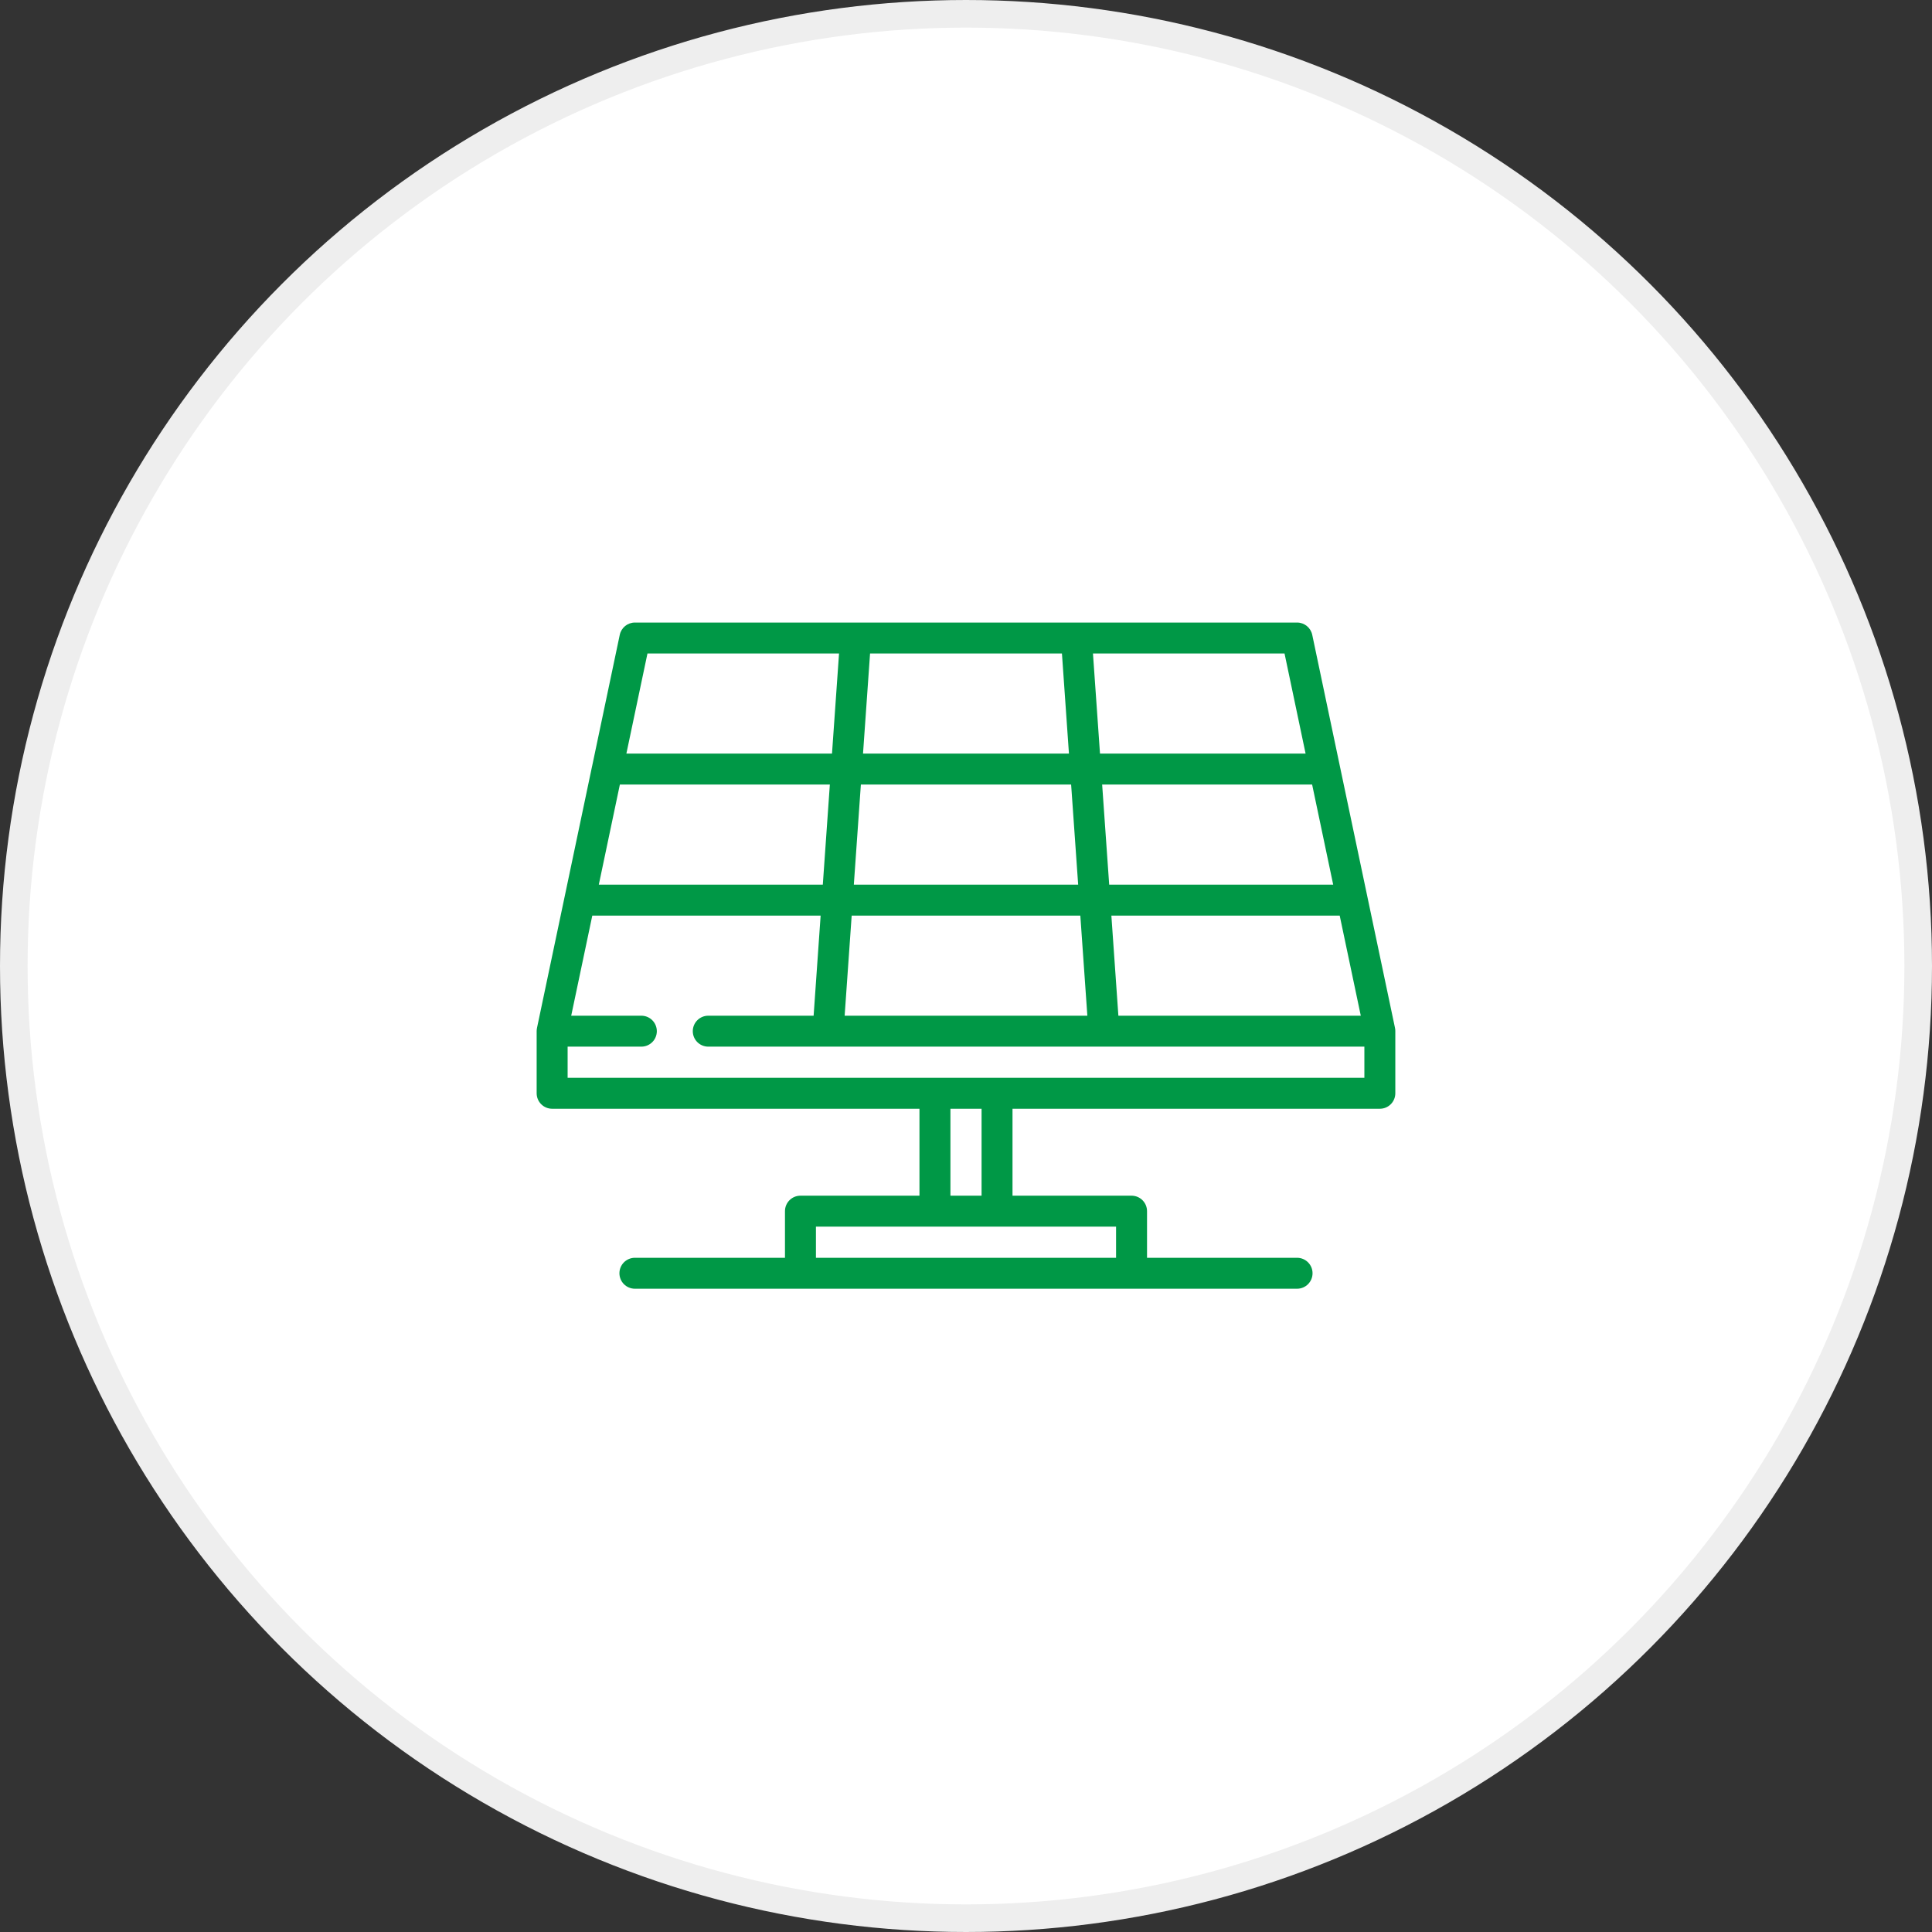
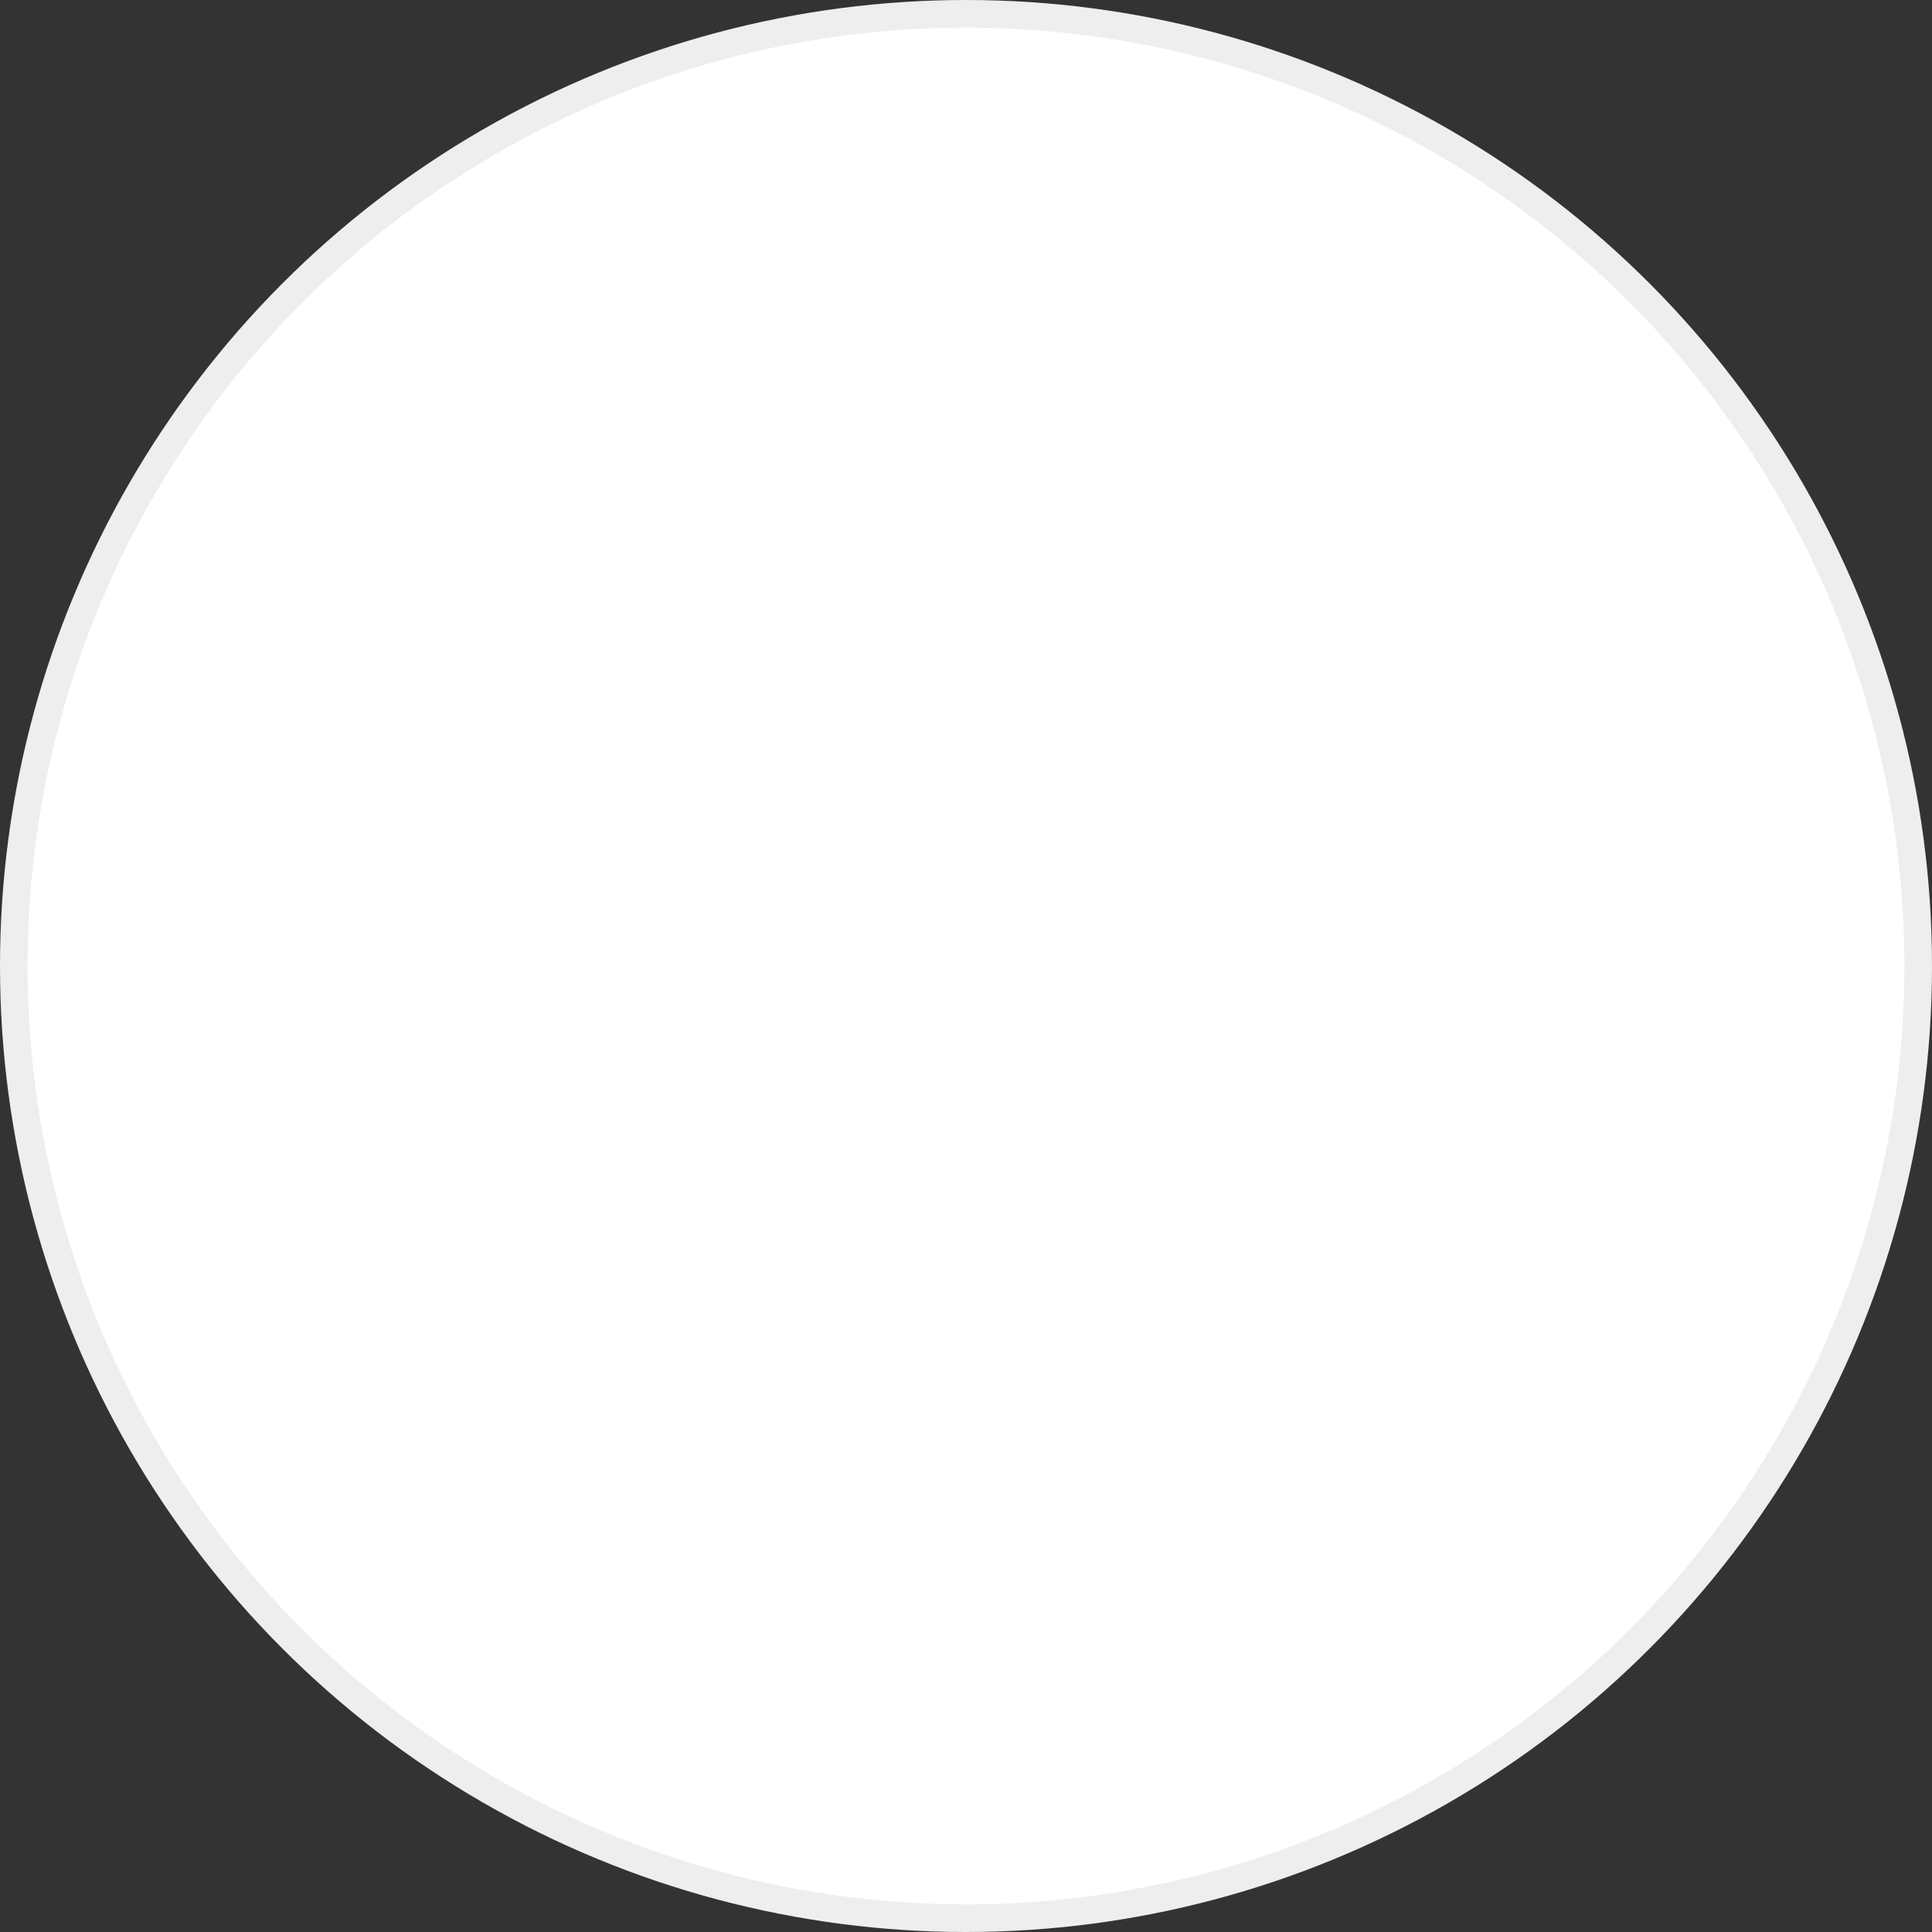
<svg xmlns="http://www.w3.org/2000/svg" width="70" height="70" viewBox="0 0 70 70" fill="none">
  <rect x="0" y="0" width="70" height="70" fill="#333333" stroke="none" />
  <circle cx="35" cy="35" r="34.5" fill="white" stroke="#EEEEEE" />
-   <path d="M50.554 37.335C50.554 37.325 50.554 37.315 50.553 37.306C50.551 37.286 50.548 37.267 50.544 37.247C50.544 37.247 50.544 37.247 50.544 37.246L49.545 32.502C49.544 32.501 49.544 32.499 49.544 32.497L48.545 27.754C48.545 27.752 48.544 27.751 48.544 27.749L47.545 23.001C47.49 22.741 47.261 22.556 46.996 22.556H23.004C22.738 22.556 22.51 22.741 22.455 23.001L21.456 27.748C21.455 27.75 21.455 27.752 21.454 27.754L20.456 32.498C20.456 32.499 20.455 32.501 20.455 32.502L19.456 37.246C19.452 37.266 19.449 37.286 19.447 37.307C19.447 37.312 19.447 37.316 19.446 37.321C19.445 37.335 19.444 37.348 19.444 37.361V39.611C19.444 39.921 19.695 40.172 20.005 40.172H33.314V43.322H29.002C28.692 43.322 28.441 43.573 28.441 43.883V45.572H23.004C22.694 45.572 22.443 45.823 22.443 46.132C22.443 46.442 22.694 46.693 23.004 46.693H29.002H40.998H46.995C47.305 46.693 47.556 46.442 47.556 46.132C47.556 45.823 47.305 45.572 46.995 45.572H41.559V43.883C41.559 43.573 41.308 43.322 40.998 43.322H36.685V40.172H49.995C50.304 40.172 50.555 39.921 50.555 39.611V37.372C50.555 37.371 50.555 37.37 50.555 37.369V37.362C50.556 37.353 50.555 37.344 50.554 37.335ZM49.304 36.801H40.521L40.267 33.174H48.54L49.304 36.801ZM47.541 28.426L48.304 32.053H40.188L39.933 28.426H47.541ZM46.541 23.677L47.304 27.304H39.855L39.6 23.677H46.541ZM31.524 23.677H38.476L38.73 27.304H31.269L31.524 23.677ZM31.191 28.426H38.809L39.064 32.053H30.936L31.191 28.426ZM30.858 33.174H39.142L39.397 36.801H30.603L30.858 33.174ZM23.459 23.677H30.4L30.145 27.304H22.695L23.459 23.677ZM22.459 28.426H30.067L29.812 32.053H21.696L22.459 28.426ZM40.437 44.444V45.572H29.563V44.444H33.875H36.125H40.437ZM34.436 43.322V40.172H35.564V43.322H34.436ZM36.131 39.05C36.129 39.05 36.127 39.05 36.125 39.05H33.875C33.873 39.05 33.871 39.05 33.869 39.05H20.566V37.922H23.237C23.547 37.922 23.798 37.671 23.798 37.362C23.798 37.052 23.547 36.801 23.237 36.801H20.696L21.46 33.174H29.733L29.479 36.801H25.662C25.352 36.801 25.101 37.052 25.101 37.362C25.101 37.671 25.352 37.922 25.662 37.922H30.001C30.002 37.922 30.002 37.922 30.002 37.922C30.002 37.922 30.003 37.922 30.003 37.922H39.997C39.997 37.922 39.997 37.922 39.998 37.922C39.998 37.922 39.998 37.922 39.999 37.922H49.434V39.05H36.131V39.05Z" fill="#009846" />
</svg>